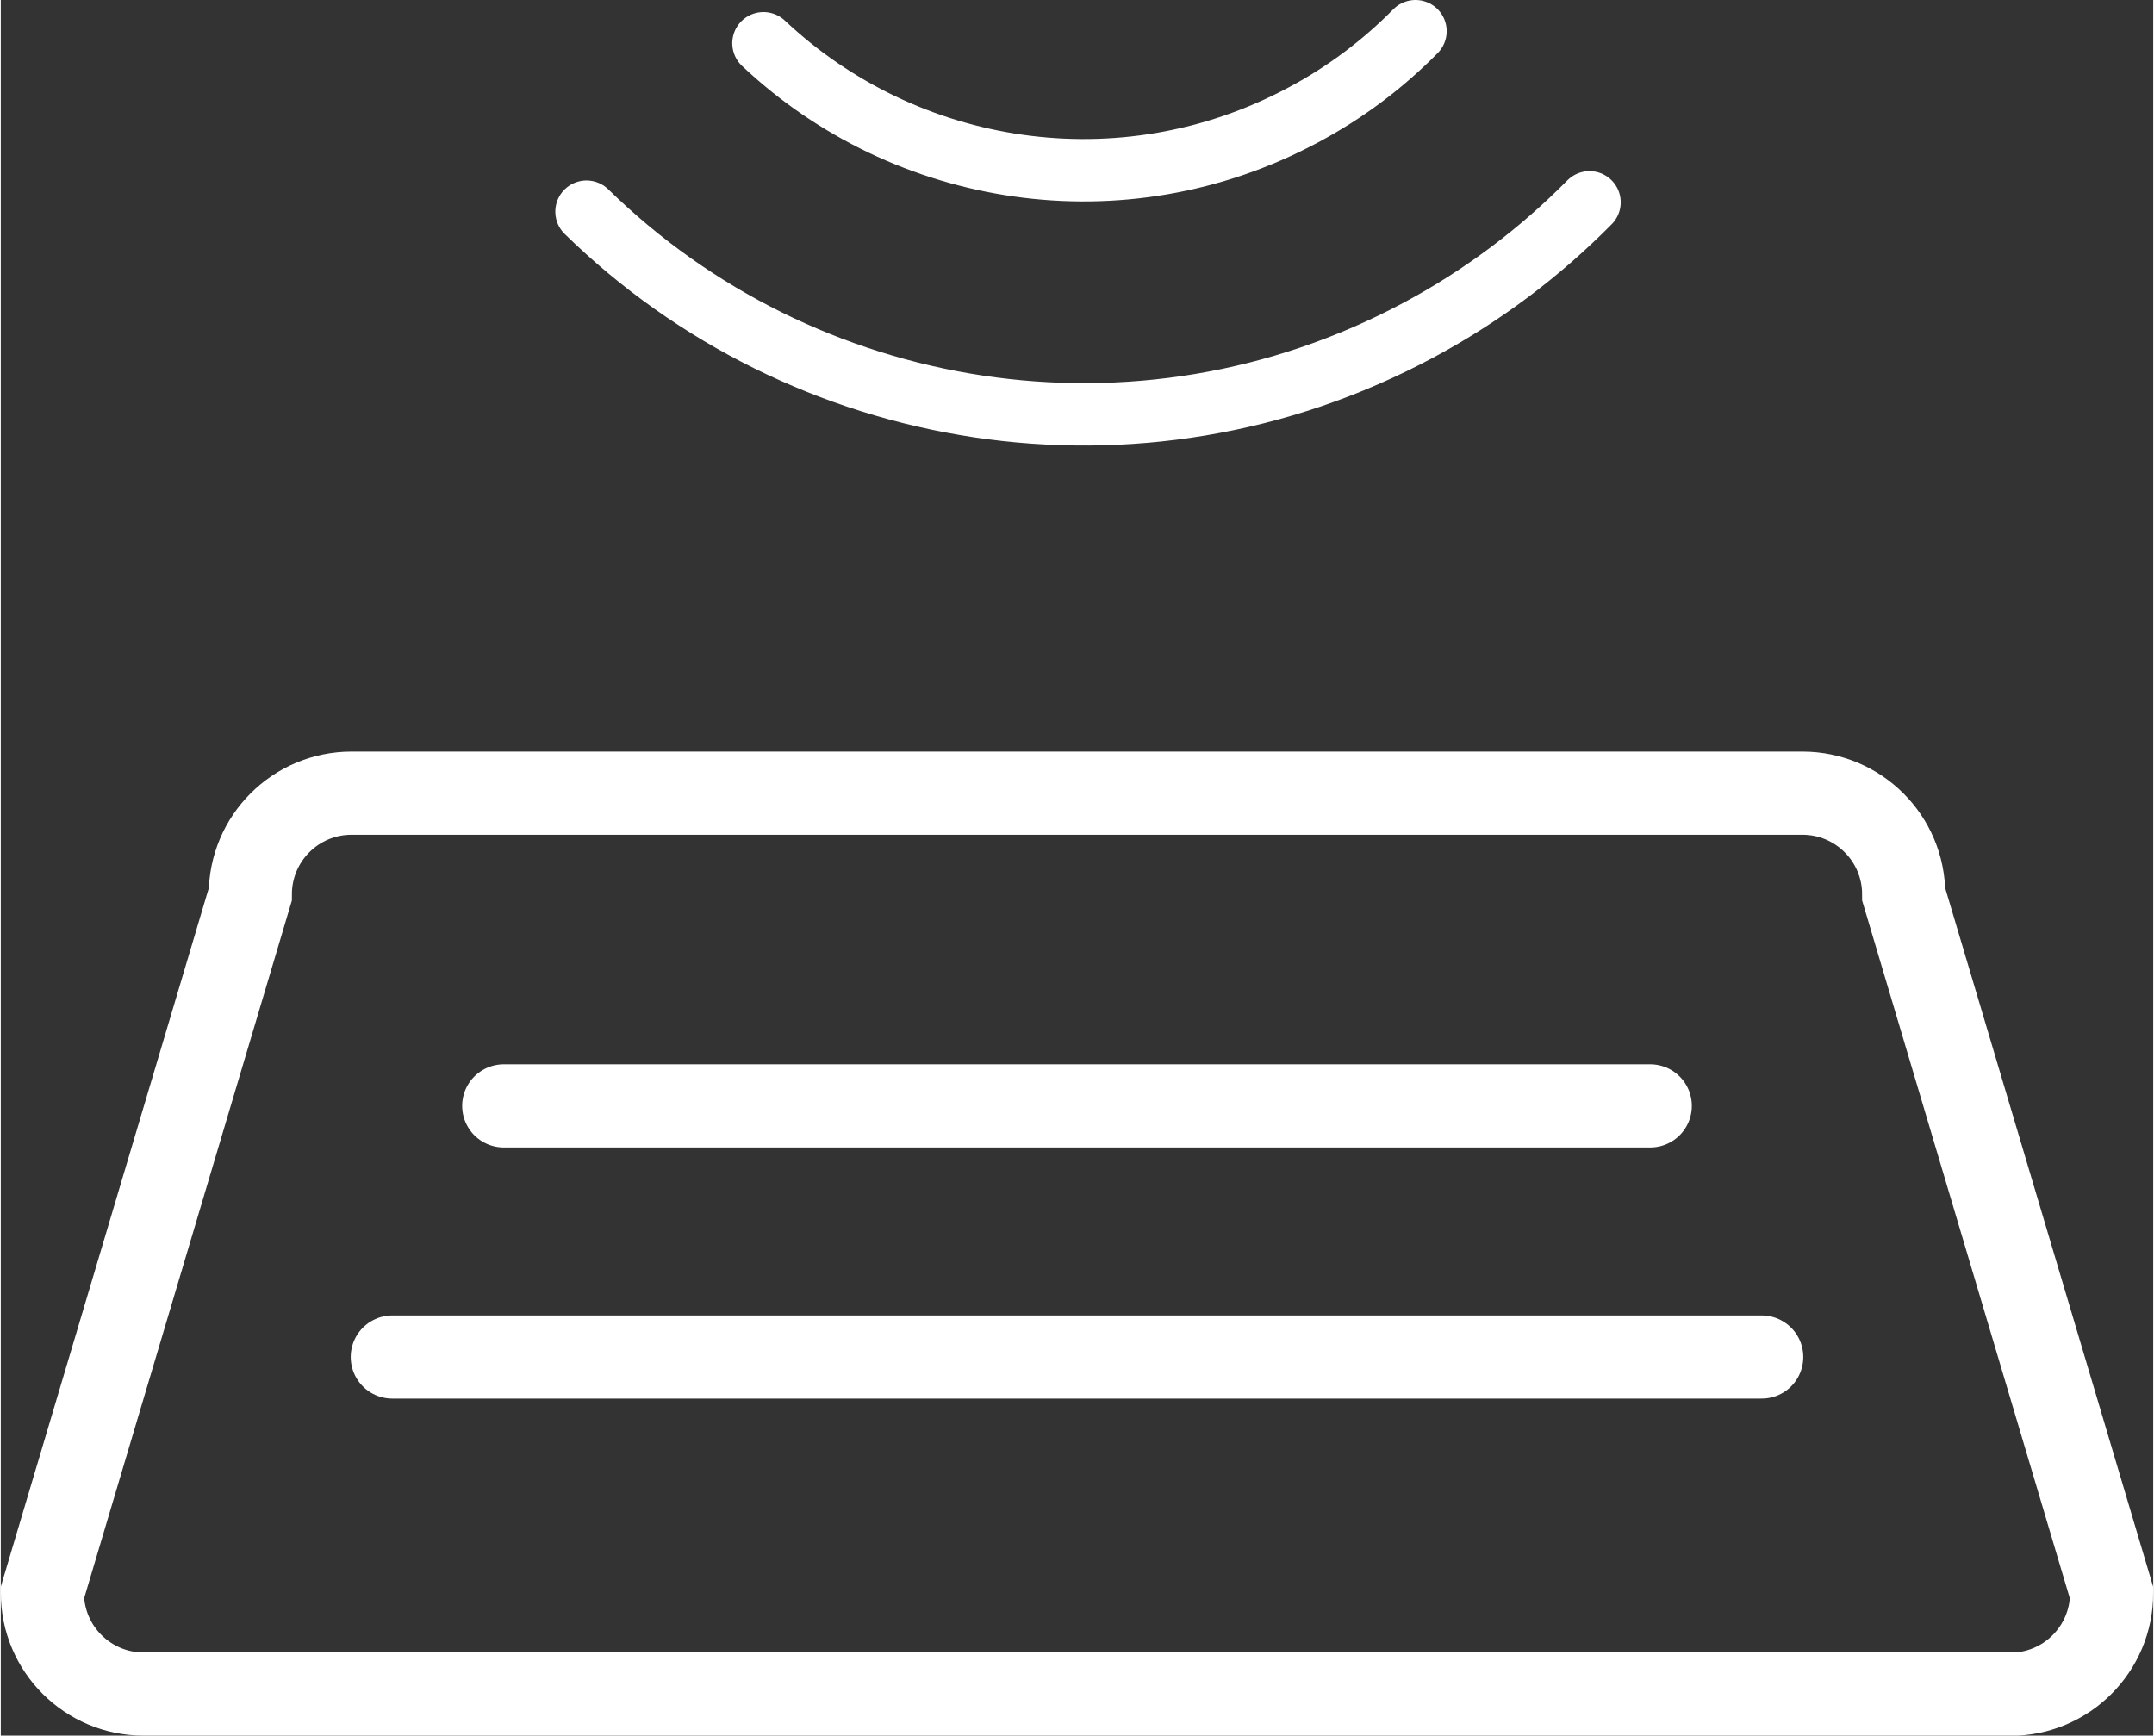
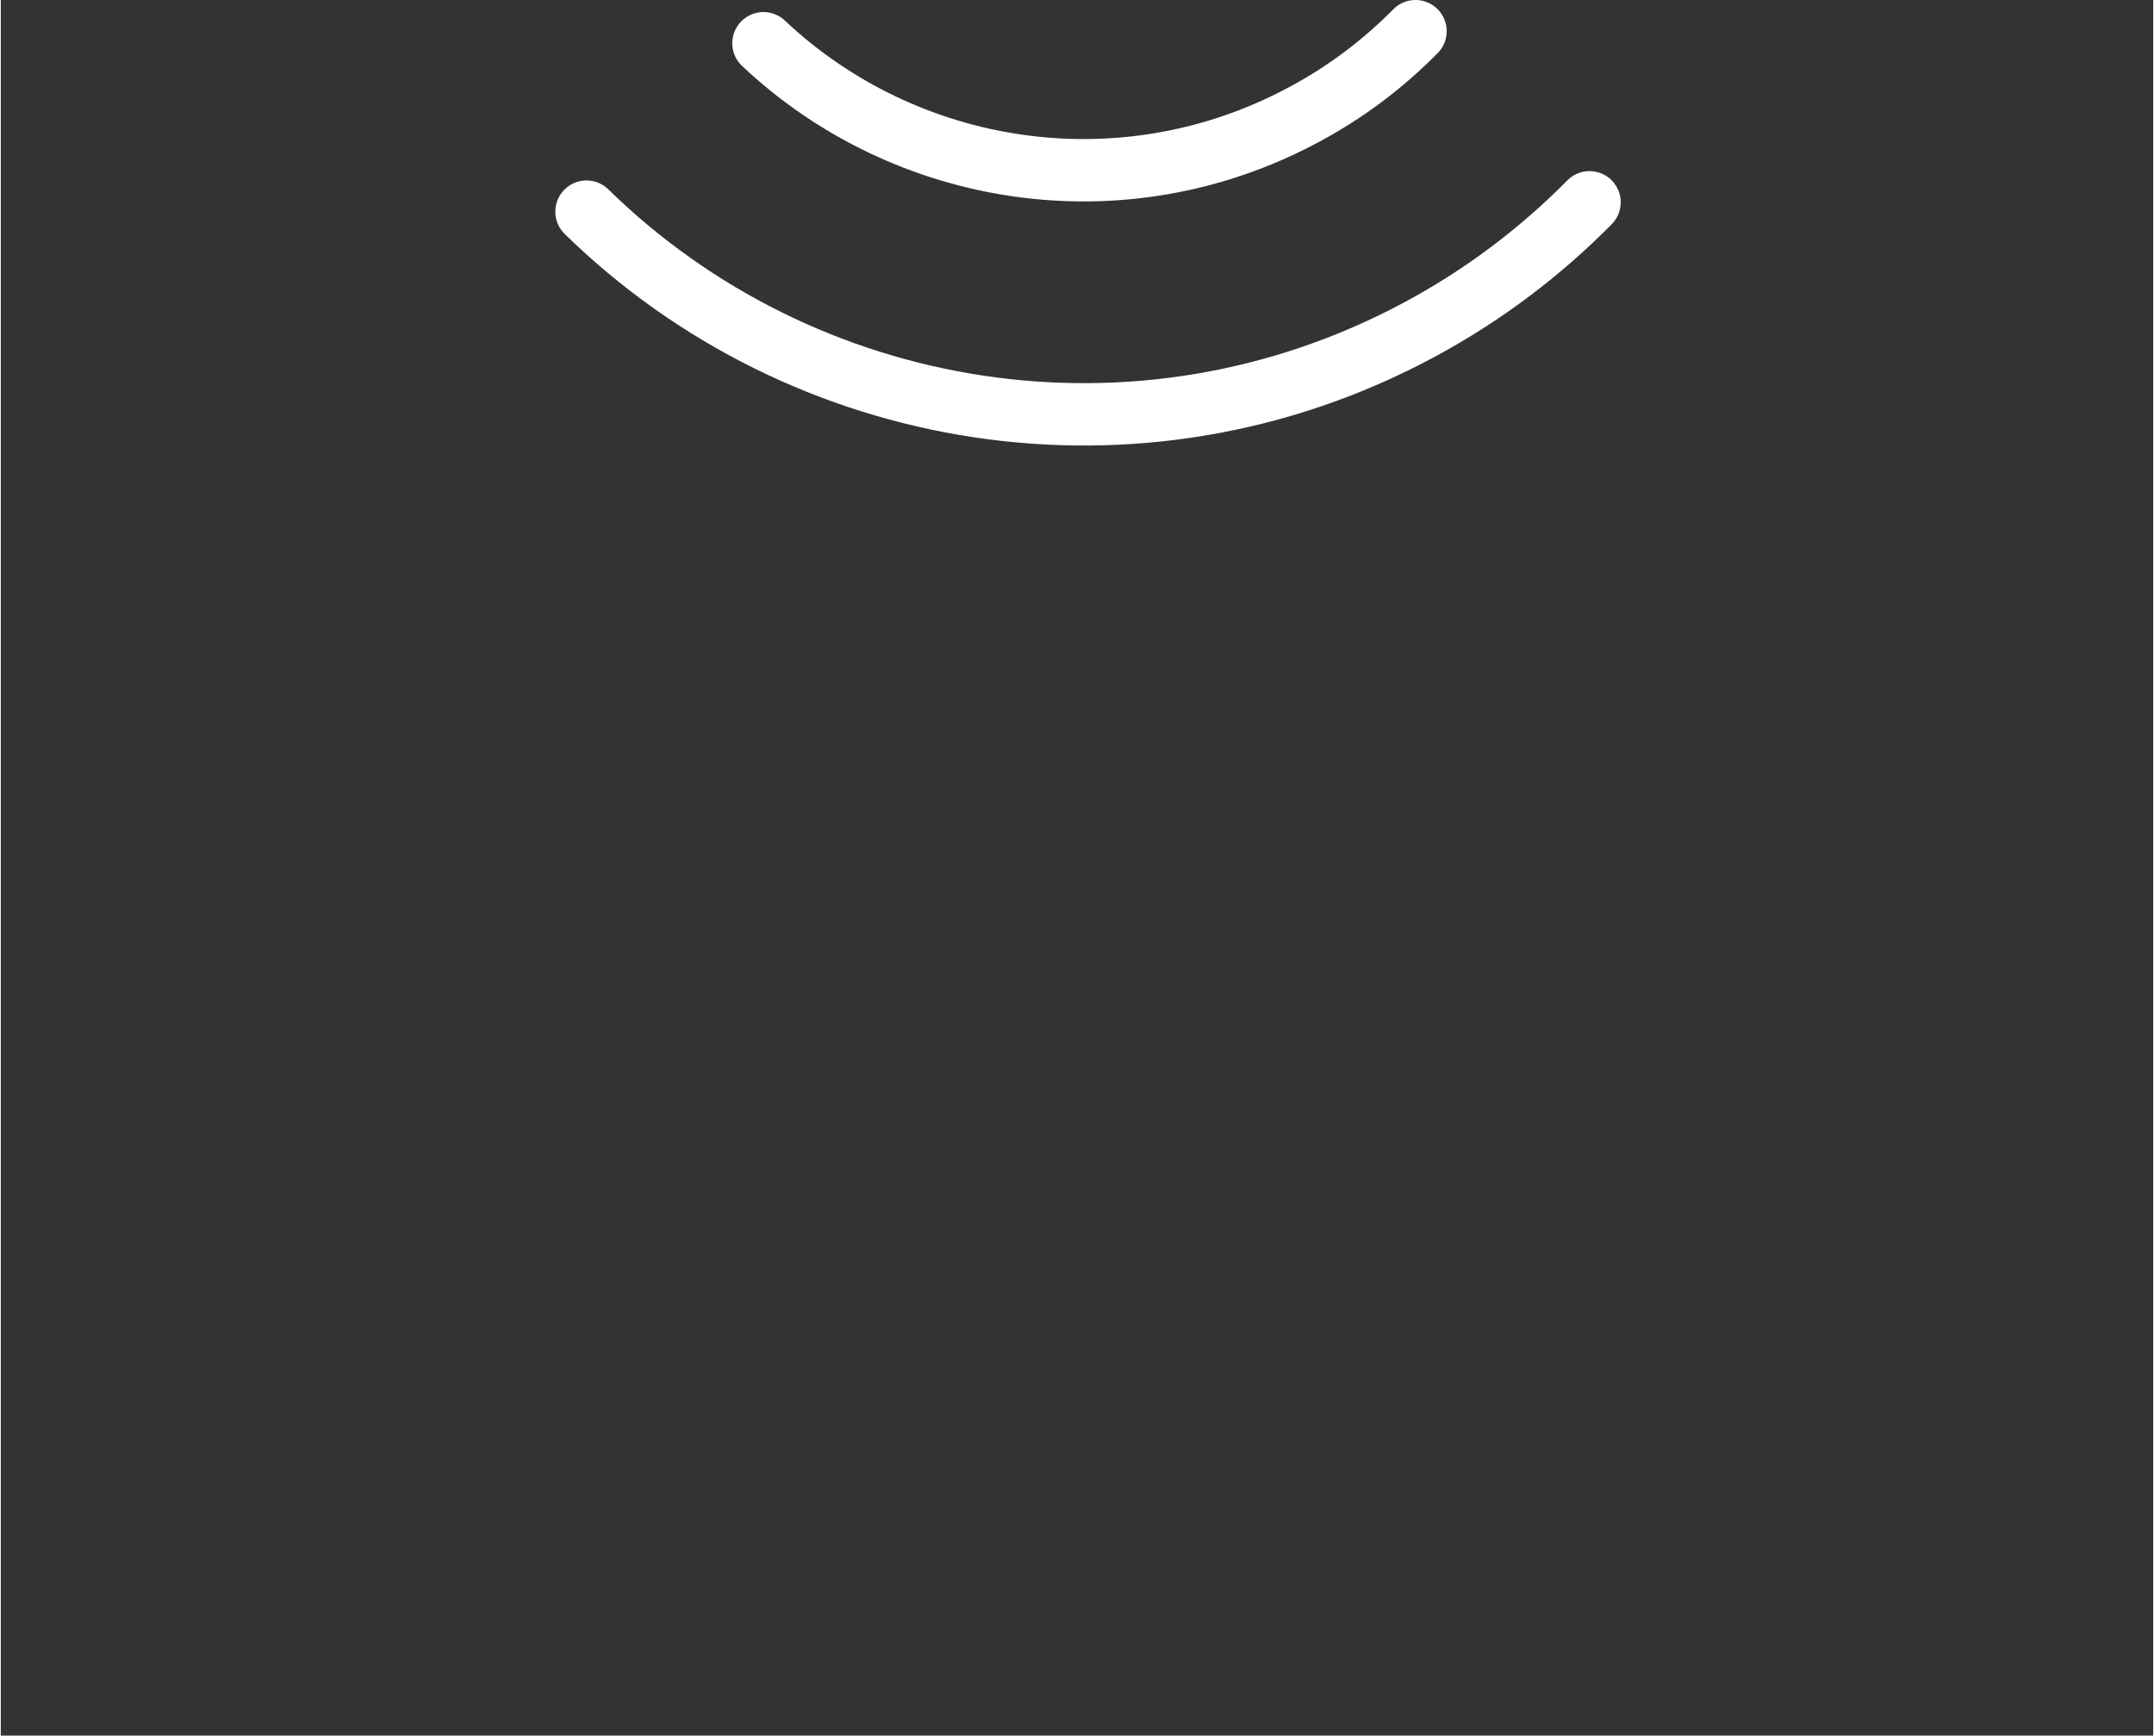
<svg xmlns="http://www.w3.org/2000/svg" id="Layer_164706bfa25952" viewBox="0 0 103.52 83.48" aria-hidden="true" width="103px" height="83px">
  <rect x="0" y="0" width="103.52" height="83.48" fill="#333333" stroke="none" />
  <defs>
    <linearGradient class="cerosgradient" data-cerosgradient="true" id="CerosGradient_id5e72ded2f" gradientUnits="userSpaceOnUse" x1="50%" y1="100%" x2="50%" y2="0%">
      <stop offset="0%" stop-color="#d1d1d1" />
      <stop offset="100%" stop-color="#d1d1d1" />
    </linearGradient>
    <linearGradient />
    <style>.cls-1-64706bfa25952,.cls-2-64706bfa25952{stroke-miterlimit:10;stroke-width:4px;}.cls-1-64706bfa25952,.cls-2-64706bfa25952,.cls-3-64706bfa25952{fill:none;stroke:#fff;}.cls-1-64706bfa25952,.cls-3-64706bfa25952{stroke-linecap:round;}.cls-3-64706bfa25952{stroke-linejoin:round;stroke-width:3px;}</style>
  </defs>
  <g>
    <path class="cls-3-64706bfa25952" d="M68.04,1.5c-1.55,1.57-3.35,2.94-5.4,4.03-8.72,4.67-19.14,2.98-25.96-3.45" />
    <path class="cls-3-64706bfa25952" d="M76.41,9.73c-2.36,2.39-5.11,4.48-8.23,6.15-13.48,7.22-29.63,4.46-40.01-5.7" />
  </g>
-   <path class="cls-2-64706bfa25952" d="M96.65,81.48H6.87c-2.69,0-4.87-2.18-4.87-4.87L12,43.02c0-2.69,2.18-4.87,4.87-4.87H86.65c2.69,0,4.87,2.18,4.87,4.87l10,33.6c0,2.69-2.18,4.87-4.87,4.87Z" />
-   <line class="cls-1-64706bfa25952" x1="24.19" y1="53.19" x2="79.33" y2="53.19" />
-   <line class="cls-1-64706bfa25952" x1="18.83" y1="65.27" x2="84.69" y2="65.27" />
</svg>